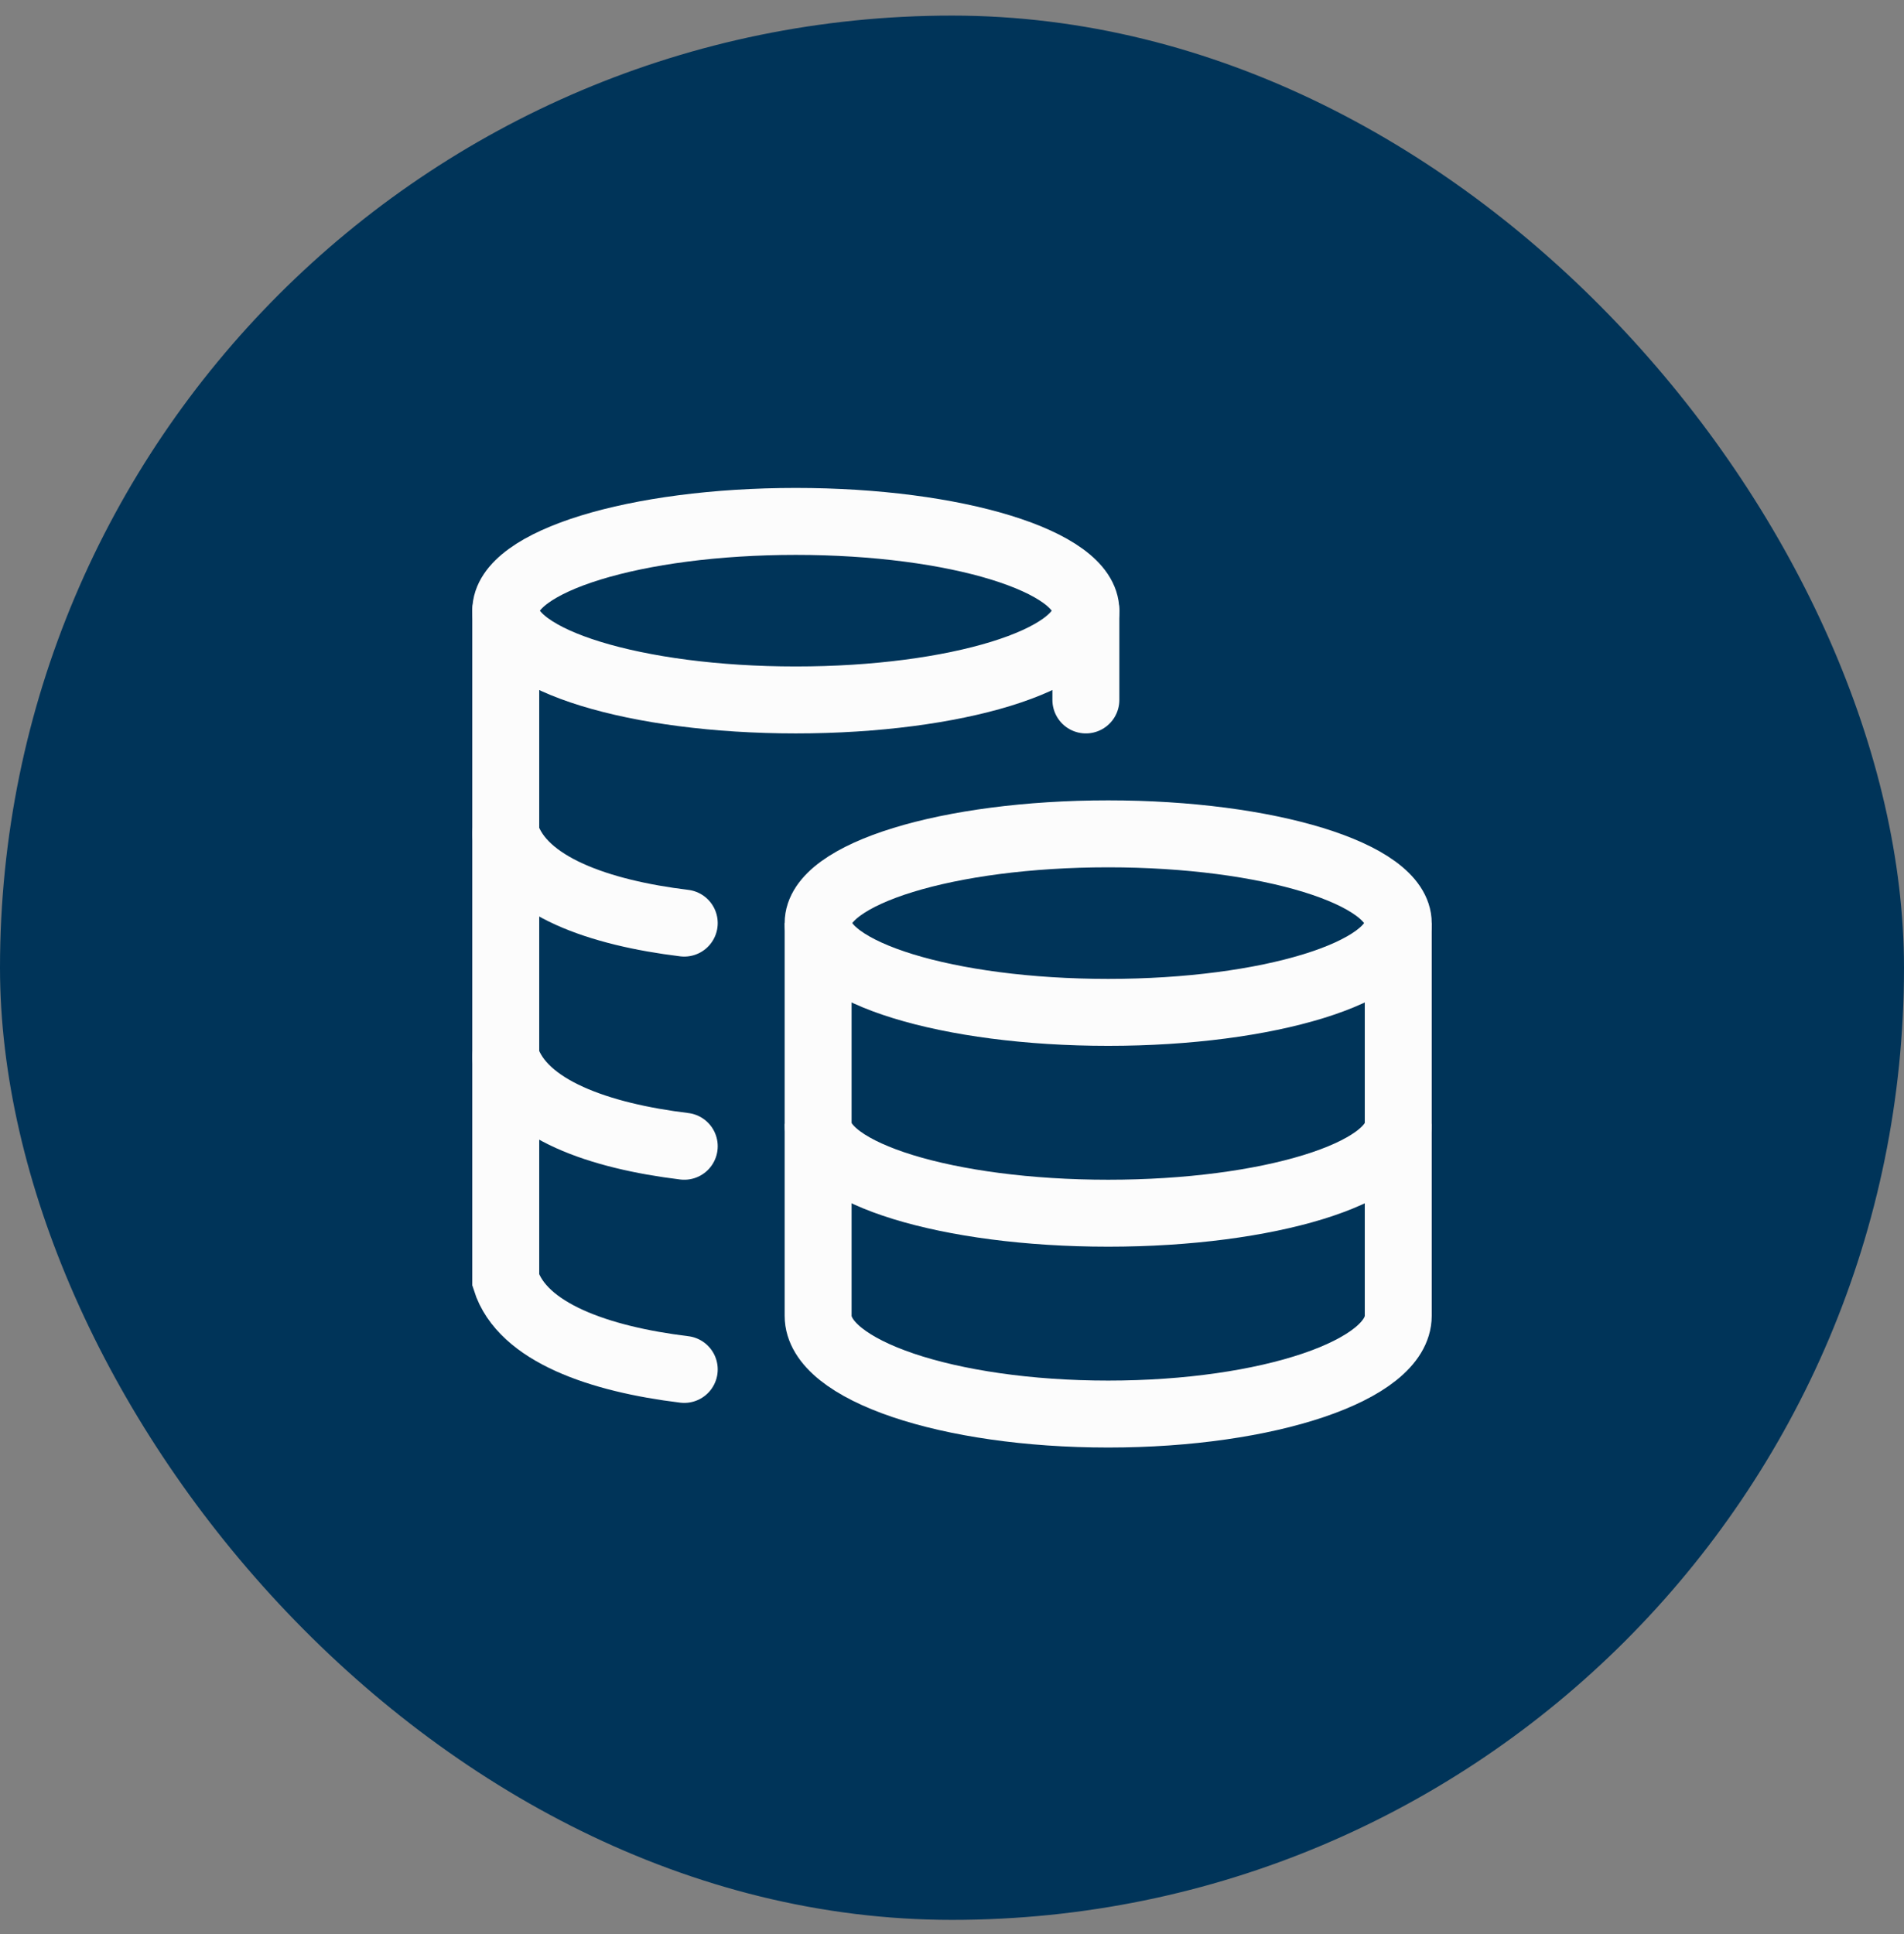
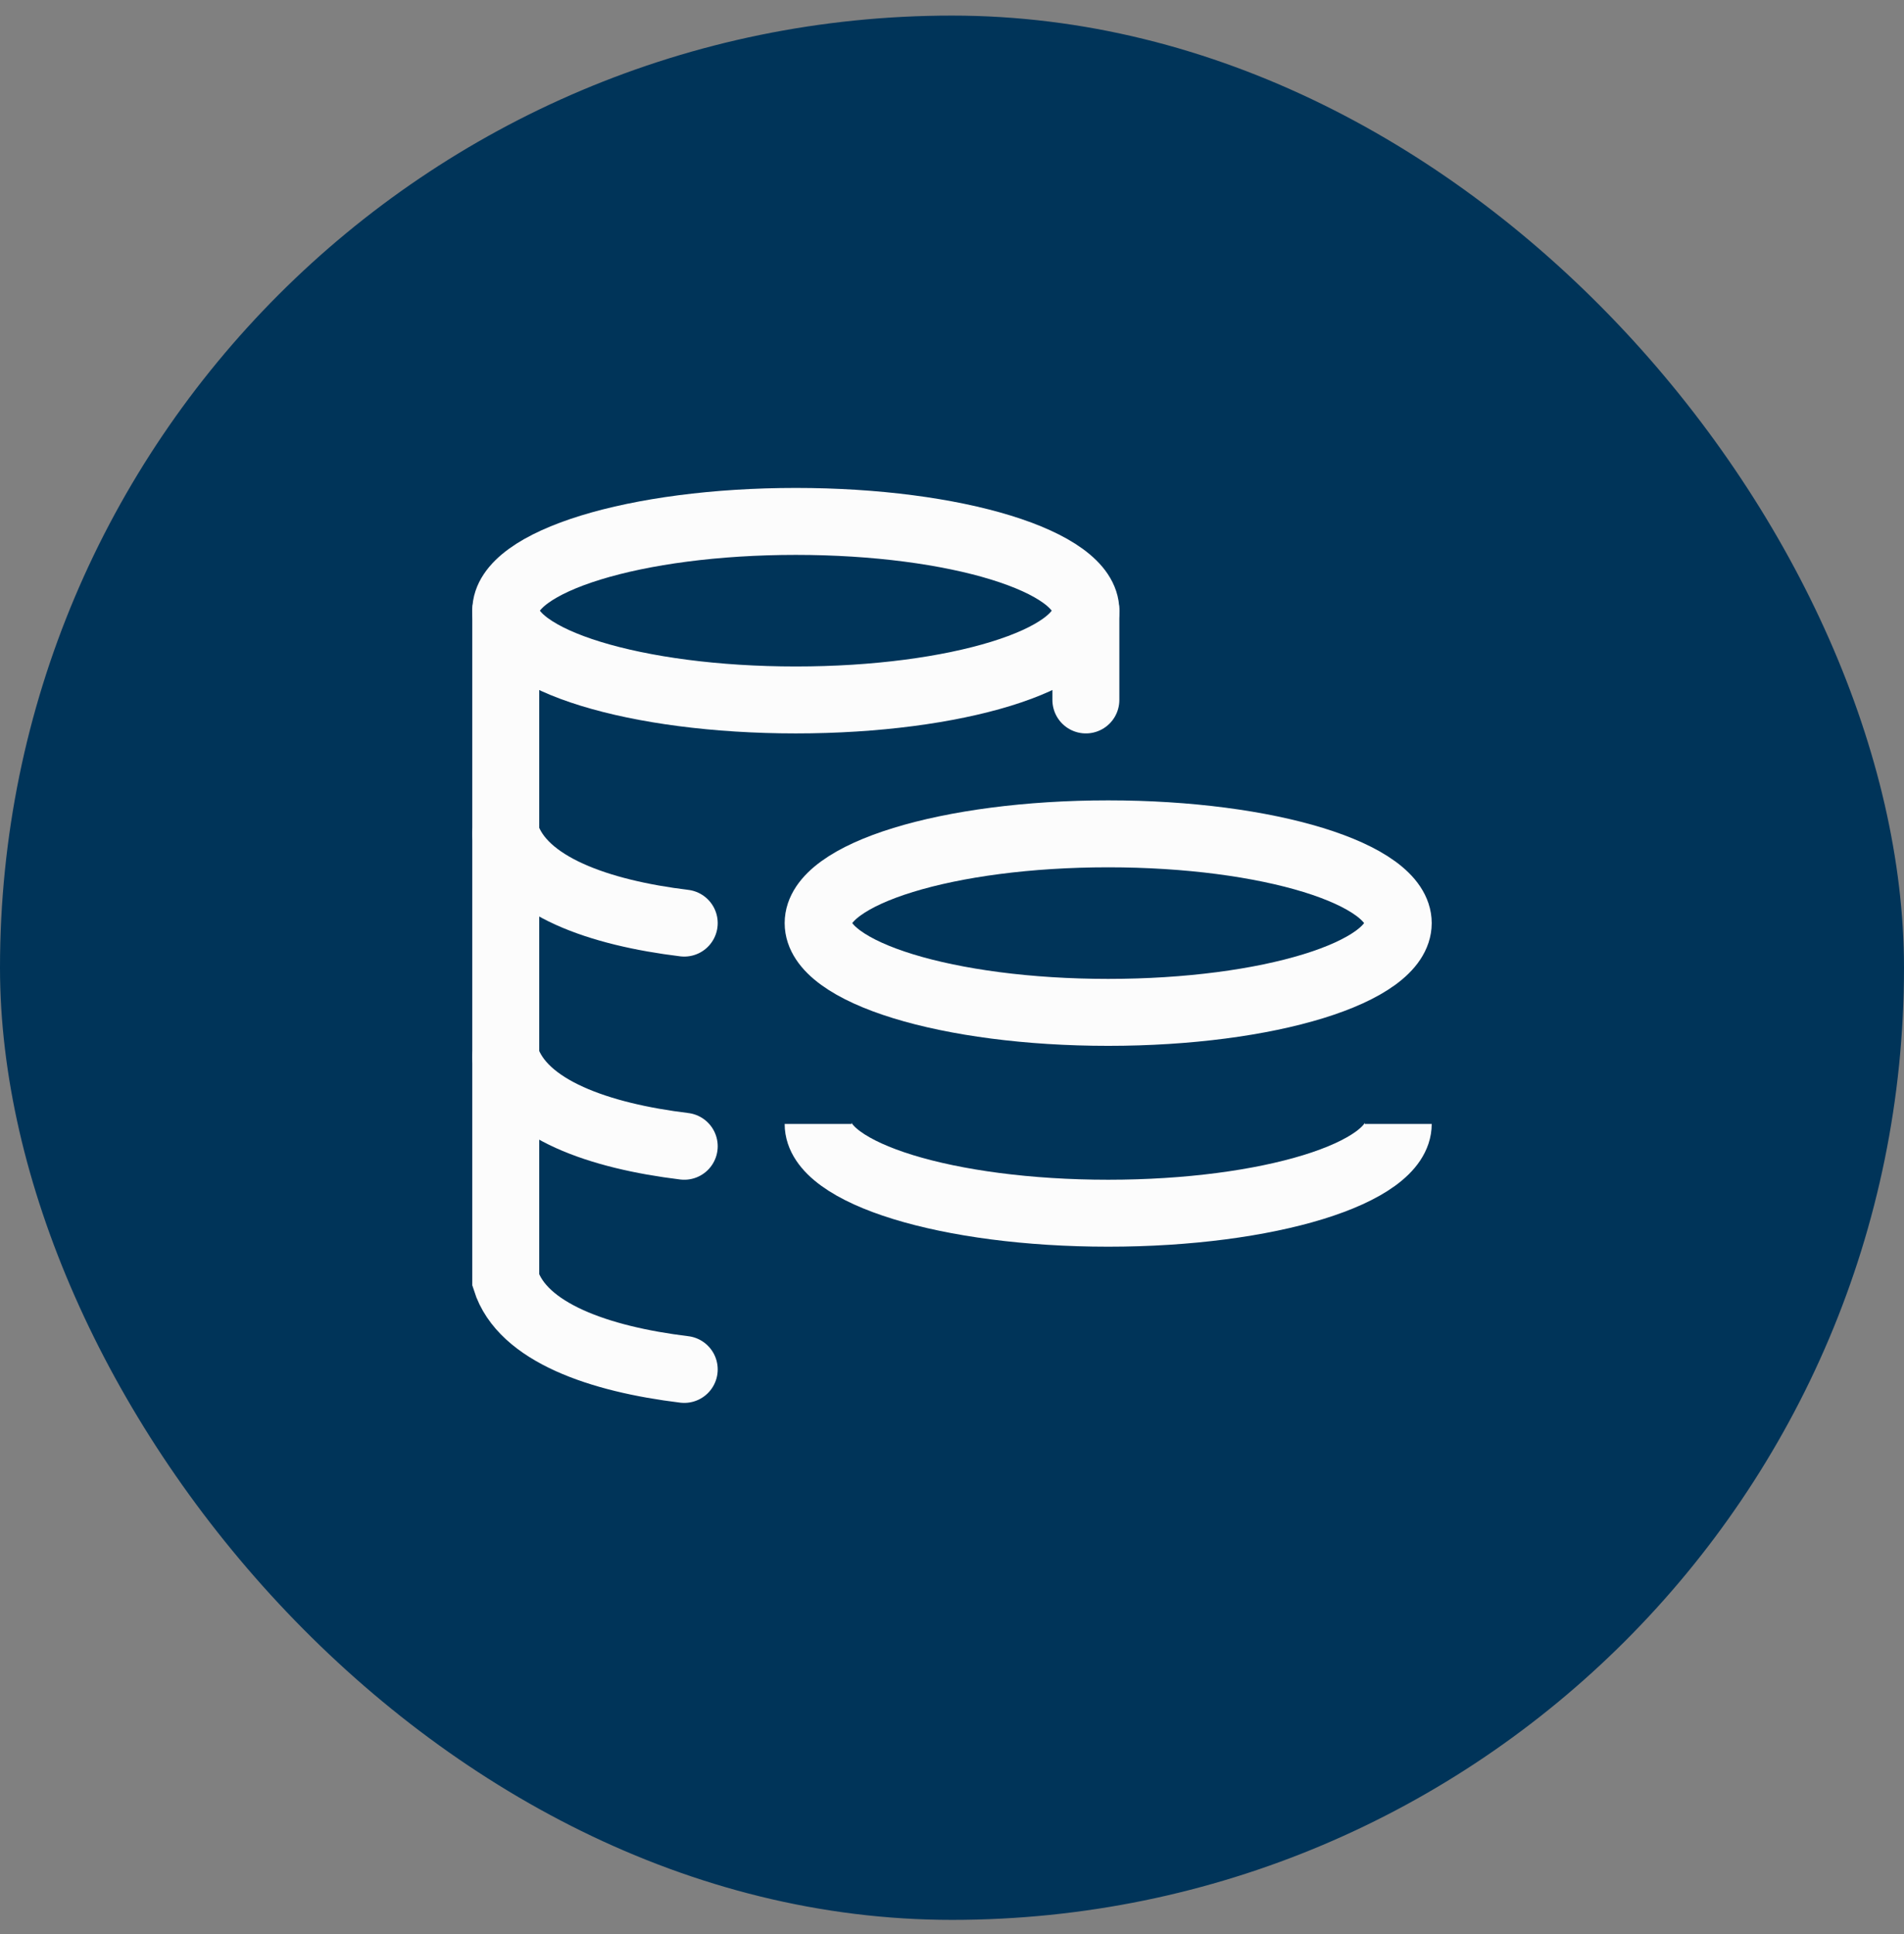
<svg xmlns="http://www.w3.org/2000/svg" width="64" height="65" viewBox="0 0 64 65" fill="none">
  <rect x="0" y="0" width="64" height="65" fill="#808080" stroke="none" />
  <rect y="0.524" width="64" height="64" rx="32" fill="#003459" />
  <path d="M37.25 34.024C42.635 34.024 47 32.681 47 31.024C47 29.368 42.635 28.024 37.25 28.024C31.865 28.024 27.5 29.368 27.5 31.024C27.5 32.681 31.865 34.024 37.25 34.024Z" stroke="#FCFCFC" stroke-width="2.25" />
  <path d="M47 37.774C47 39.431 42.635 40.774 37.25 40.774C31.865 40.774 27.5 39.431 27.5 37.774" stroke="#FCFCFC" stroke-width="2.25" />
-   <path d="M47 31.024V44.224C47 46.047 42.635 47.524 37.25 47.524C31.865 47.524 27.5 46.047 27.5 44.224V31.024" stroke="#FCFCFC" stroke-width="2.25" />
  <path d="M26.75 23.524C32.135 23.524 36.5 22.181 36.5 20.524C36.5 18.868 32.135 17.524 26.75 17.524C21.365 17.524 17 18.868 17 20.524C17 22.181 21.365 23.524 26.75 23.524Z" stroke="#FCFCFC" stroke-width="2.25" />
  <path d="M23 31.024C20.162 30.679 17.555 29.786 17 28.024M23 38.524C20.162 38.179 17.555 37.286 17 35.524" stroke="#FCFCFC" stroke-width="2.25" stroke-linecap="round" />
  <path d="M23 46.024C20.162 45.679 17.555 44.786 17 43.024V20.524" stroke="#FCFCFC" stroke-width="2.25" stroke-linecap="round" />
  <path d="M36.5 23.524V20.524" stroke="#FCFCFC" stroke-width="2.25" stroke-linecap="round" />
</svg>